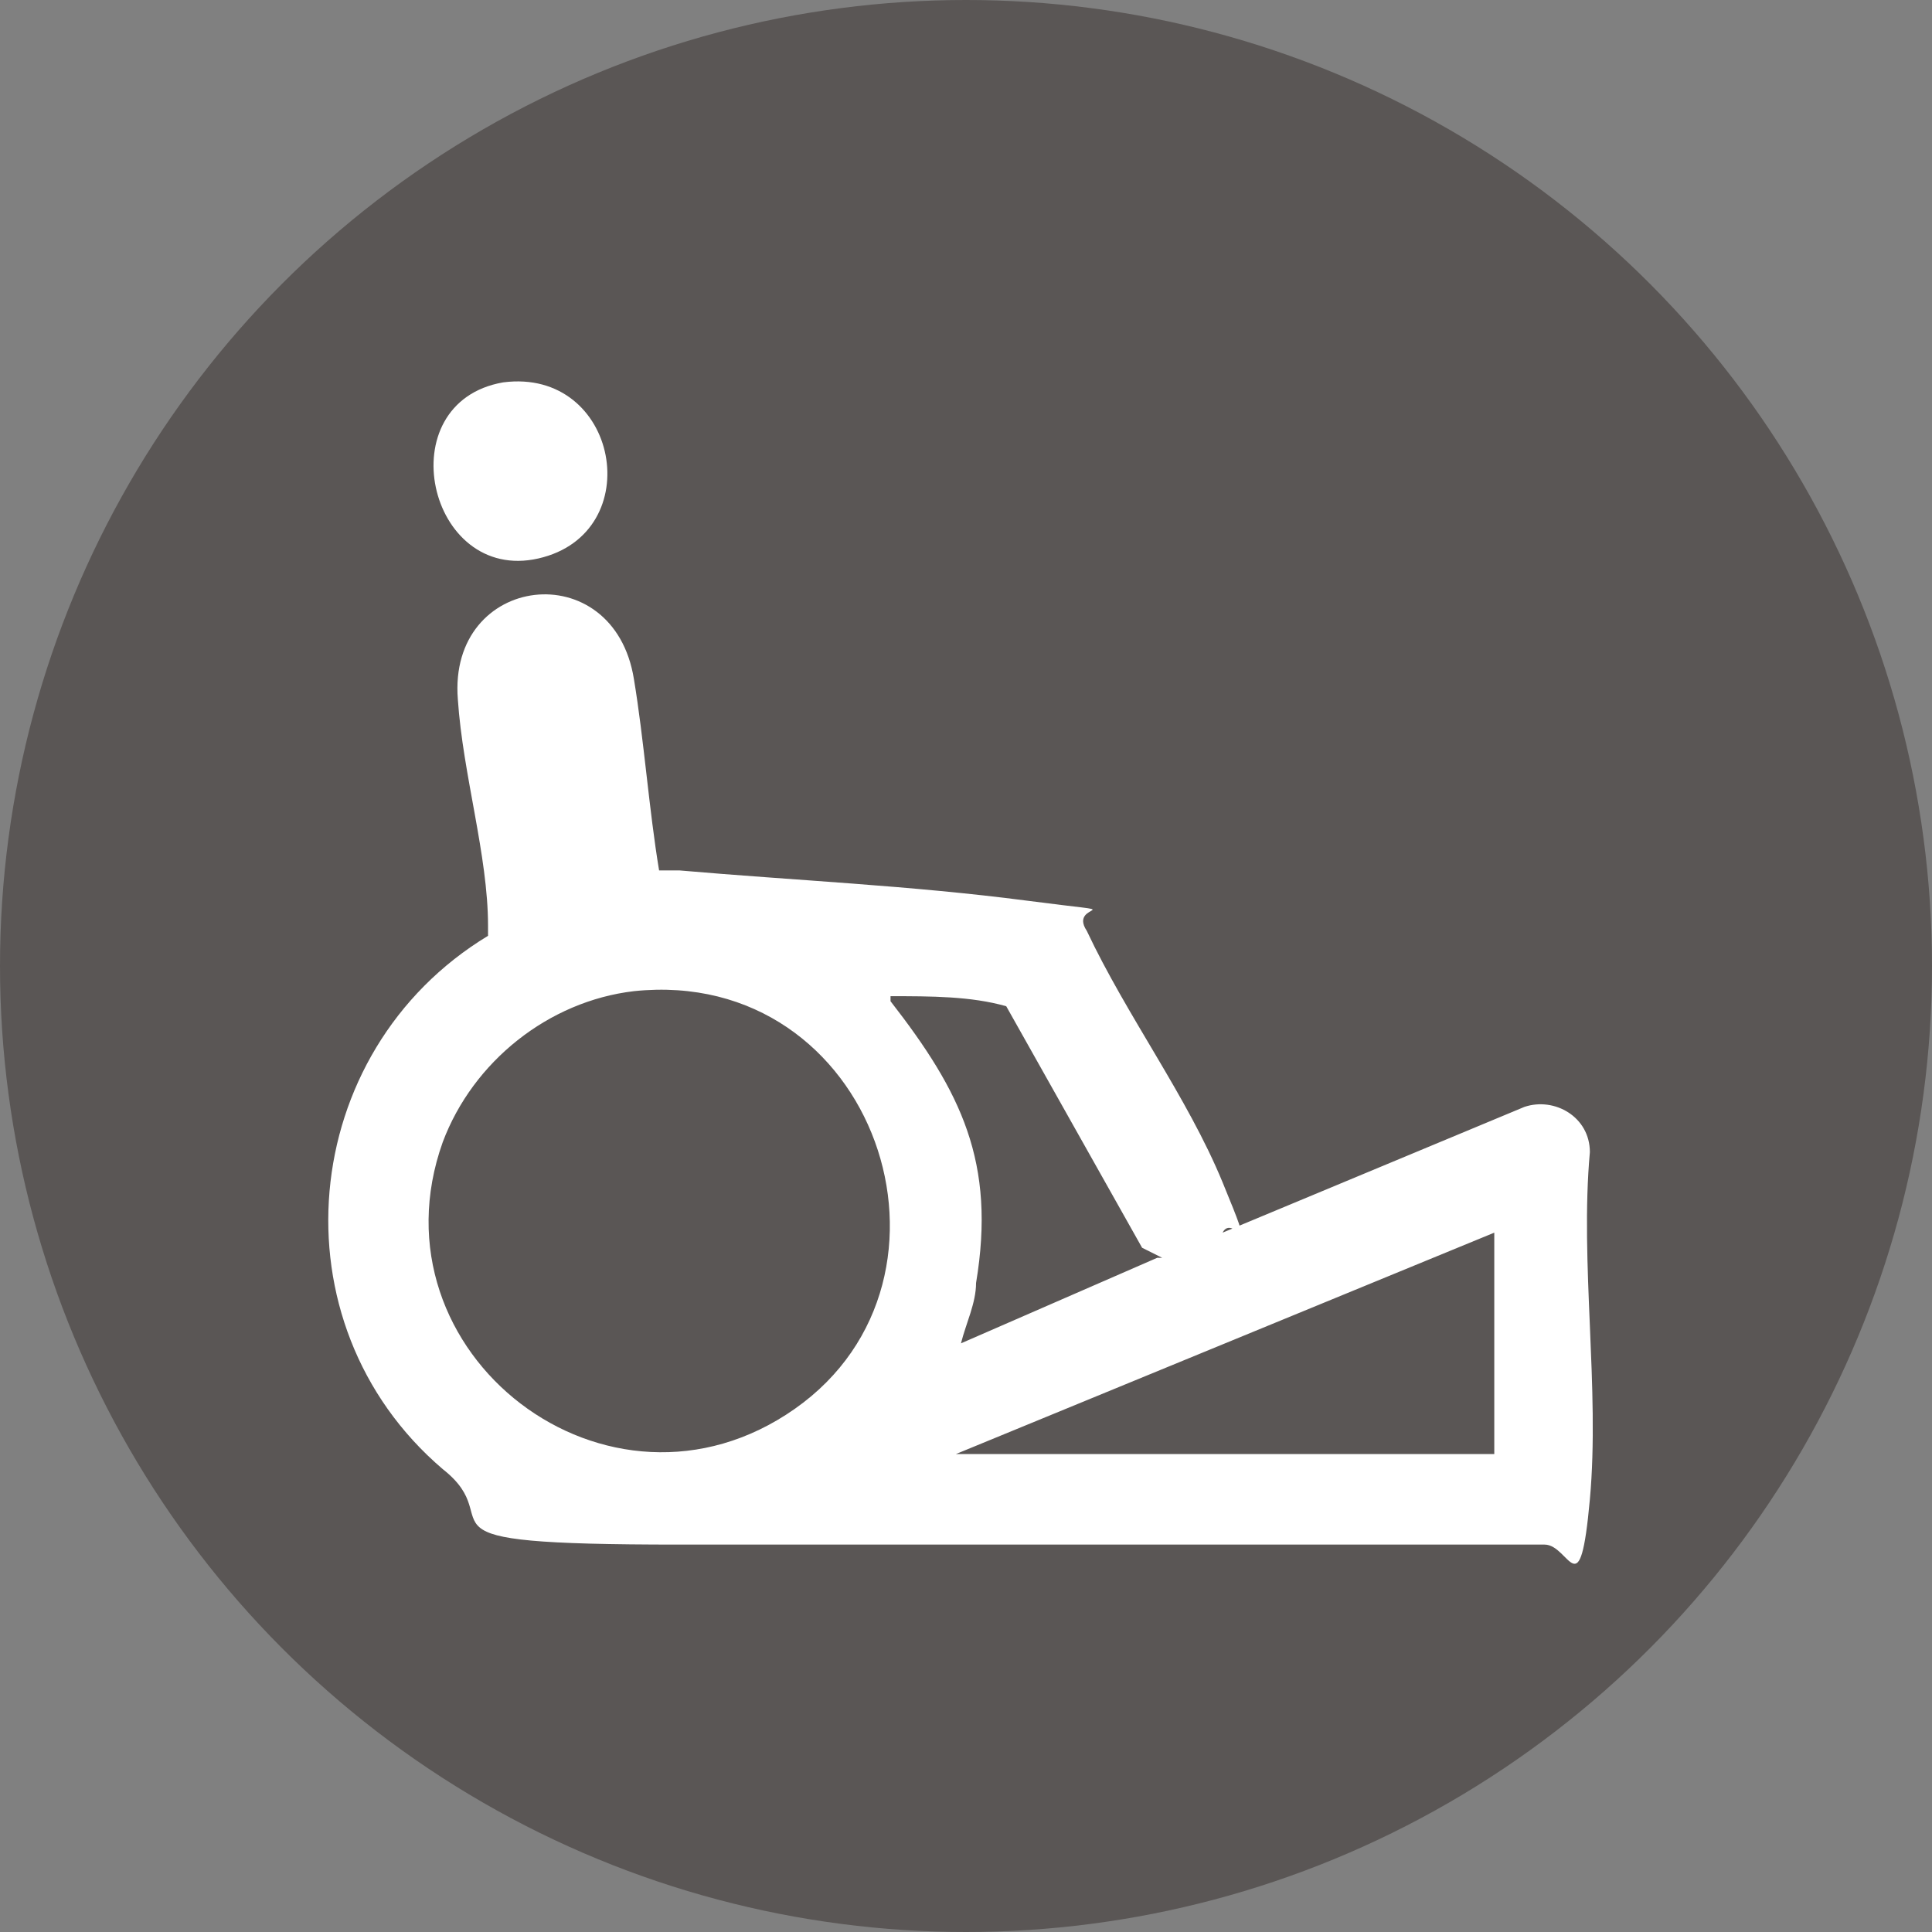
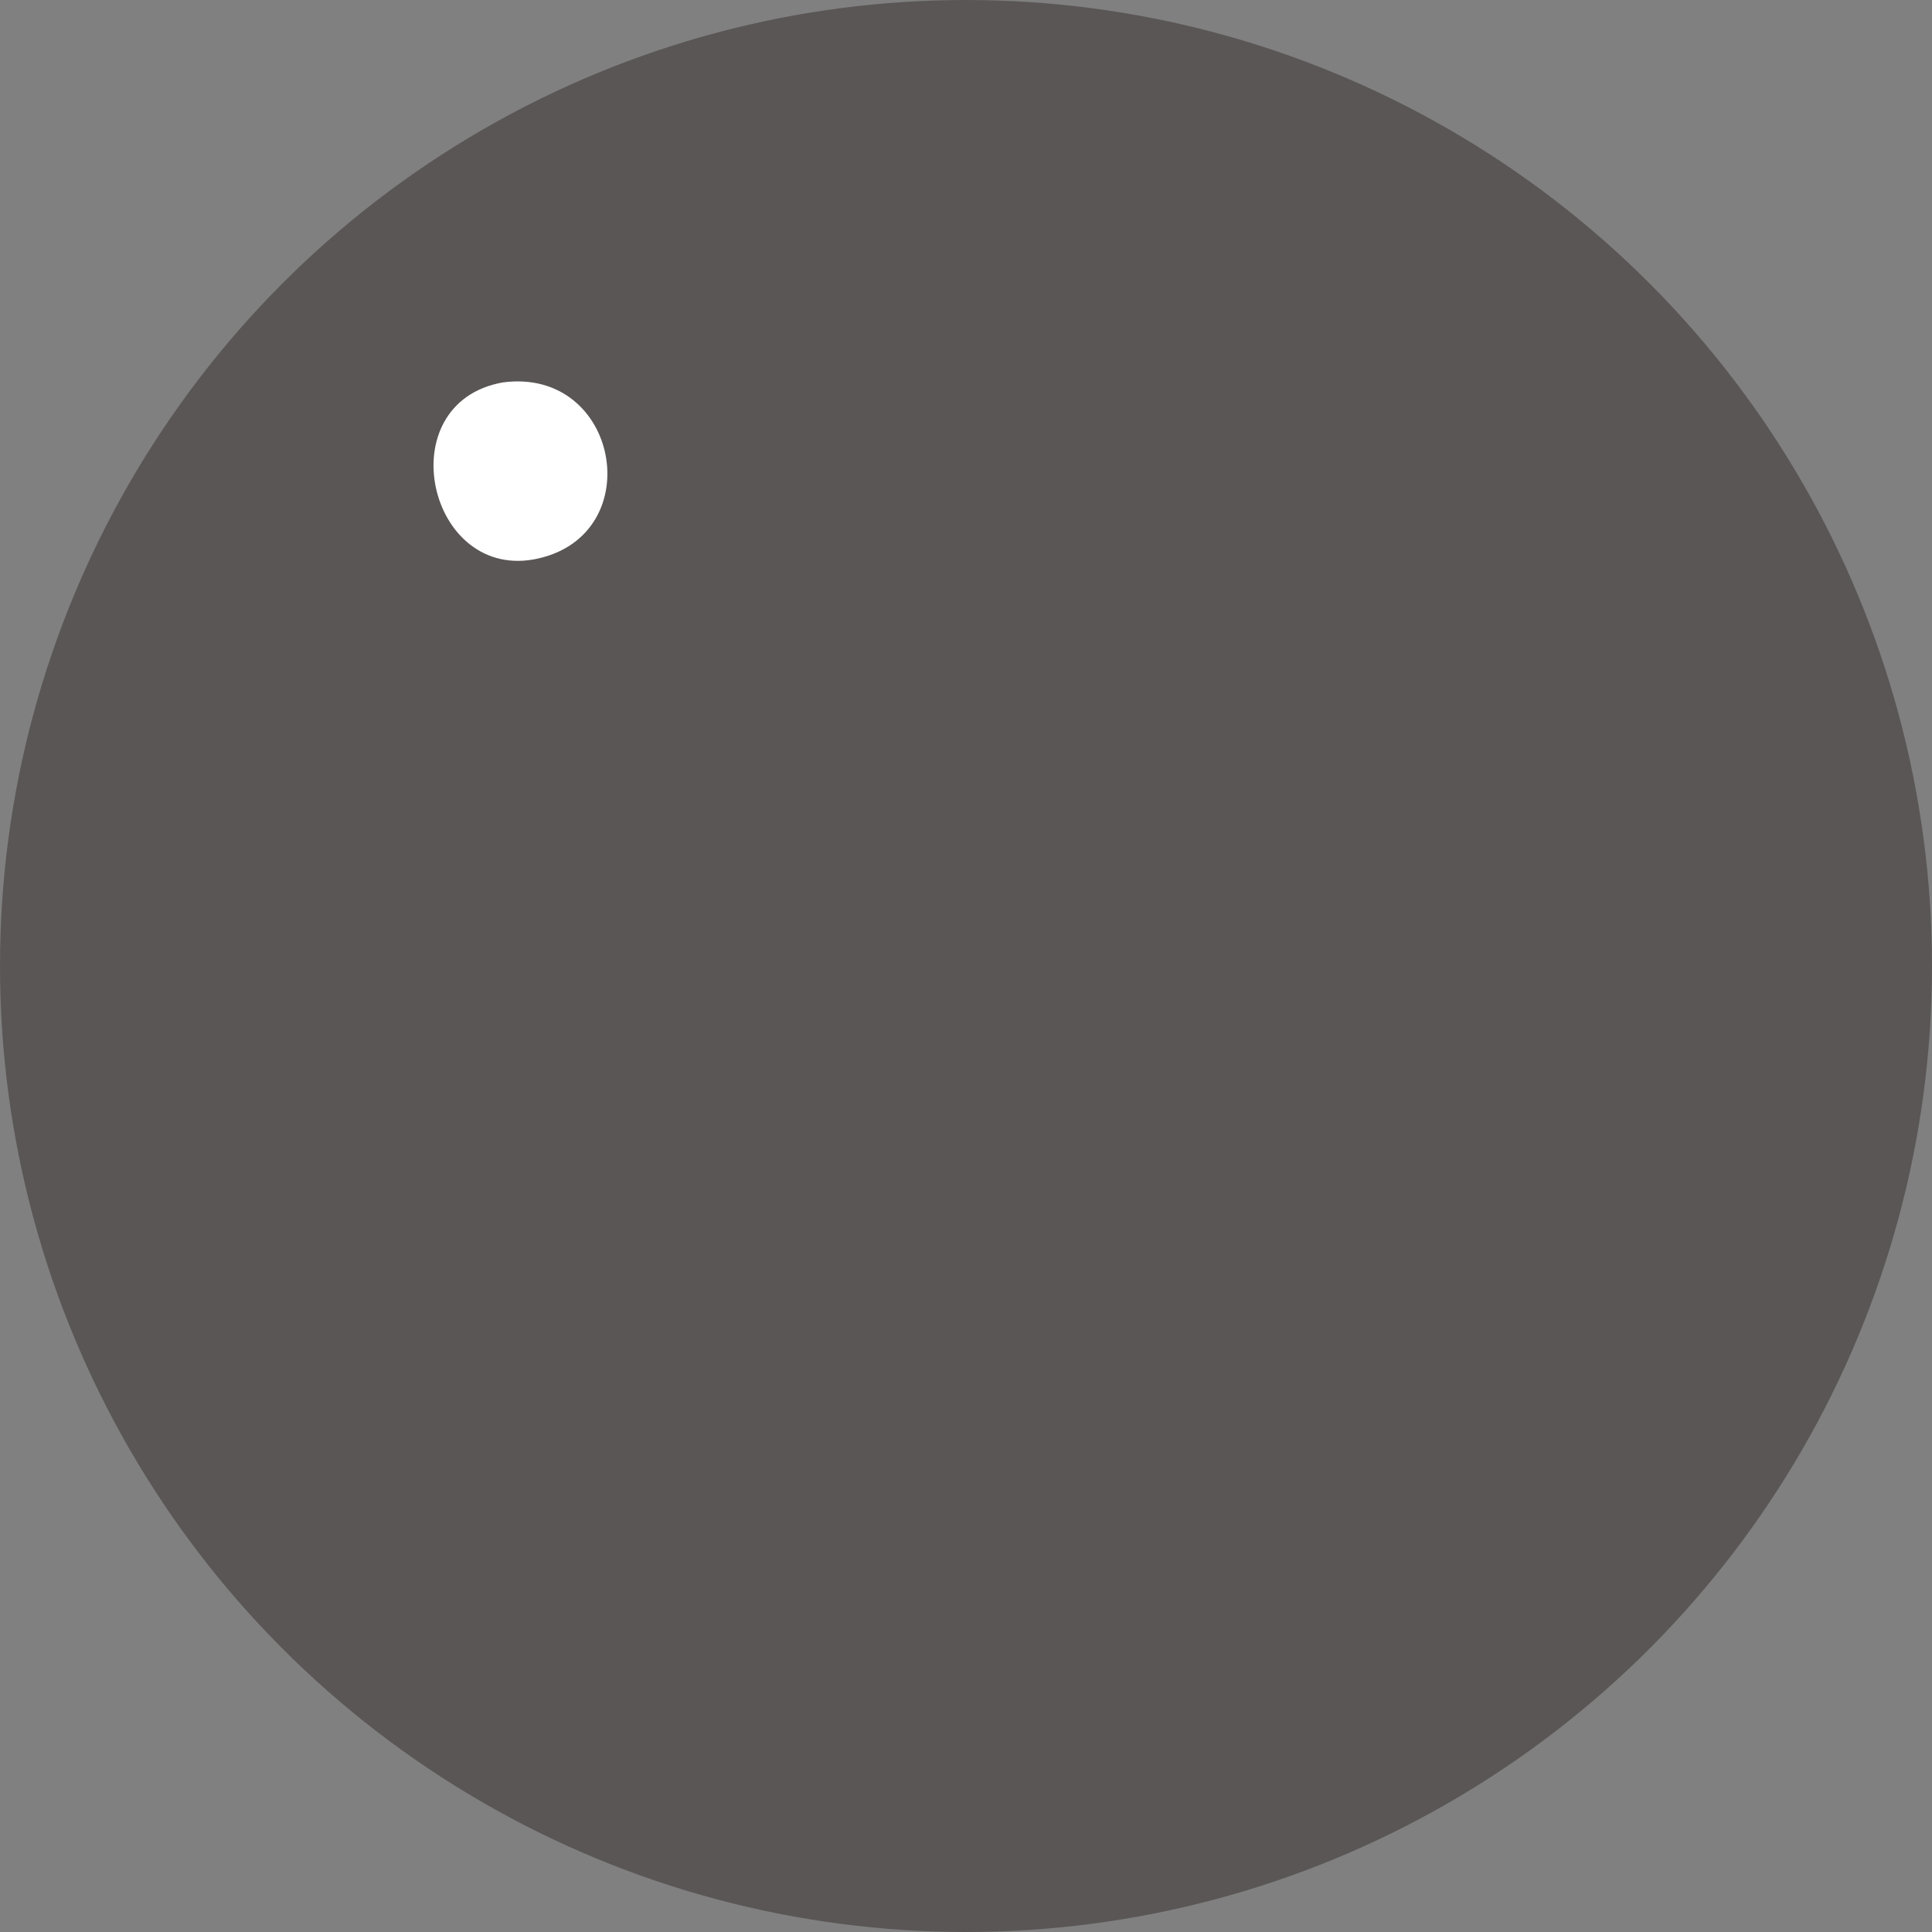
<svg xmlns="http://www.w3.org/2000/svg" id="Capa_1" data-name="Capa 1" viewBox="0 0 38.4 38.4">
  <rect x="0" y="0" width="38.4" height="38.4" fill="#808080" stroke="none" />
  <defs>
    <style>
      .cls-1 {
        fill: #fff;
      }

      .cls-2 {
        fill: #5a5655;
      }
    </style>
  </defs>
  <circle class="cls-2" cx="19.2" cy="19.2" r="19.2" />
  <g id="ZJFplE">
    <g>
-       <path class="cls-1" d="M13.3,17.3h.2c2.3.2,4.6.3,6.9.6s.8,0,1.2.6c.8,1.7,2,3.3,2.7,5s.2.6,0,1l6-2.5c.6-.2,1.3.2,1.3.9-.2,2.2.2,4.7,0,6.9s-.4.9-.9.9H13.5c-5.7,0-3.3-.4-4.7-1.5-3.4-2.9-2.9-8.3.9-10.6v-.2c0-1.4-.5-3-.6-4.5-.2-2.5,3.1-2.9,3.5-.4.2,1.2.3,2.6.5,3.8h.2ZM12.6,19.7c-1.7.2-3.2,1.4-3.8,3-1.5,4.2,3.3,7.9,7,5.3s1.6-8.8-3.2-8.3ZM23.1,25l-.4-.2-2.7-4.8c-.7-.2-1.5-.2-2.3-.2v.1c1.4,1.8,2.1,3.2,1.7,5.6,0,.4-.2.8-.3,1.2l3.9-1.7h.1ZM29.7,24.5l-10.7,4.4h10.7v-4.4Z" />
      <path class="cls-1" d="M10,7.6c2.3-.3,2.9,3,.7,3.5s-3-3.1-.7-3.5Z" />
    </g>
  </g>
</svg>